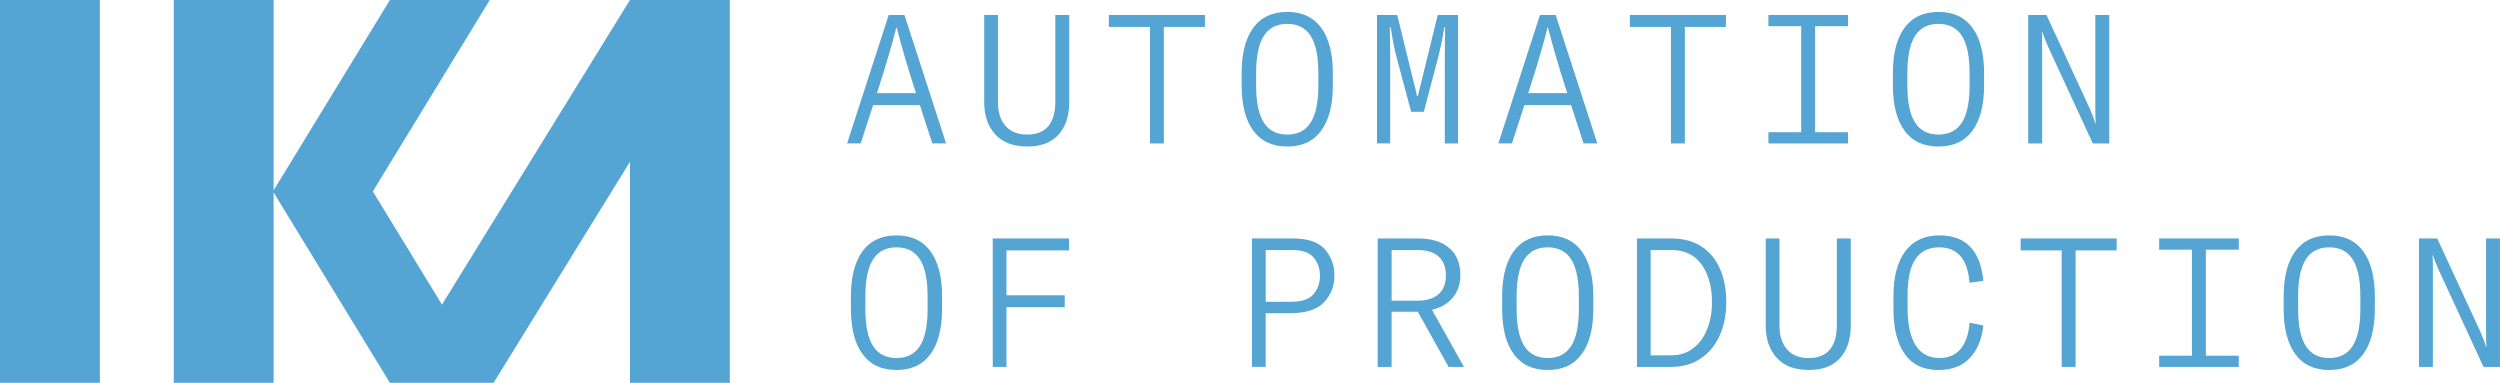
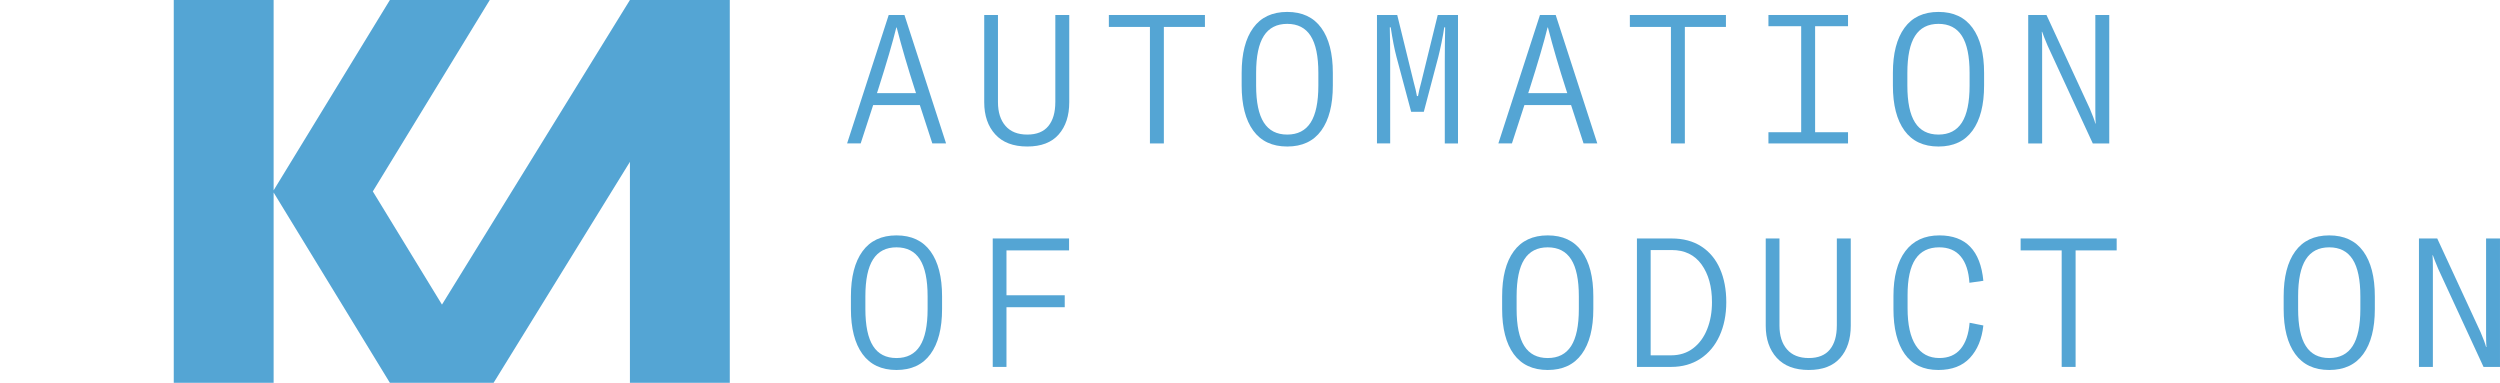
<svg xmlns="http://www.w3.org/2000/svg" version="1.1" id="Warstwa_1" x="0px" y="0px" viewBox="0 0 1637.38 250.73" style="enable-background:new 0 0 1637.38 250.73;" xml:space="preserve">
  <style type="text/css"> .st0{fill:#54A5D4;} .st1{fill:#009D68;} .st2{fill:#ACACAC;} .st3{fill:#D93131;} .st4{fill:#1E1E1C;} </style>
  <g>
-     <rect class="st0" width="65.41" height="250.73" />
    <polygon class="st0" points="289.47,199.5 244.18,125.36 320.77,0 255.36,0 179.21,124.65 179.21,0 113.8,0 113.8,250.73 179.21,250.73 179.21,126.08 255.36,250.73 257.86,250.73 320.77,250.73 323.27,250.73 412.57,106 412.57,250.73 477.98,250.73 477.98,0 412.57,0 " />
    <path class="st0" d="M582.06,9.82l-27.25,84.12h8.89l8.18-25.12h30.57l8.18,25.12h9L592.37,9.82H582.06z M599.95,61.01h-25.59 l0.71-2.13c5.69-17.85,9.67-31.48,11.97-40.88h0.24c3.32,12.88,7.31,26.5,11.97,40.88L599.95,61.01z" />
    <path class="st0" d="M691.18,66.93c0,6.71-1.52,11.93-4.56,15.64c-3.04,3.71-7.64,5.57-13.8,5.57c-6.24,0-11-1.9-14.28-5.69 c-3.28-3.79-4.92-8.96-4.92-15.52V9.82h-9v57.11c0,8.77,2.41,15.8,7.23,21.09c4.82,5.29,11.81,7.94,20.97,7.94 c9.08,0,15.94-2.62,20.56-7.88c4.62-5.25,6.93-12.3,6.93-21.15V9.82h-9.12V66.93z" />
    <polygon class="st0" points="726.25,17.64 753.15,17.64 753.15,93.95 762.27,93.95 762.27,17.64 789.17,17.64 789.17,9.82 726.25,9.82 " />
    <path class="st0" d="M843.08,95.96c9.79,0,17.22-3.47,22.28-10.43c5.05-6.95,7.58-16.78,7.58-29.5v-8.29 c0-12.72-2.53-22.55-7.58-29.5c-5.06-6.95-12.48-10.43-22.28-10.43c-9.79,0-17.22,3.48-22.27,10.43 c-5.06,6.95-7.58,16.79-7.58,29.5v8.29c0,12.72,2.53,22.55,7.58,29.5C825.86,92.48,833.28,95.96,843.08,95.96z M822.7,47.74 c0-10.9,1.68-18.98,5.04-24.23c3.36-5.25,8.47-7.88,15.34-7.88c6.87,0,11.99,2.63,15.34,7.88c3.36,5.25,5.04,13.33,5.04,24.23v8.29 c0,10.9-1.68,18.98-5.04,24.23c-3.36,5.25-8.47,7.88-15.34,7.88c-6.87,0-11.99-2.62-15.34-7.88c-3.36-5.25-5.04-13.33-5.04-24.23 V47.74z" />
    <path class="st0" d="M910.5,39.8c0-7.03-0.08-14.34-0.24-21.92h0.59c1.18,7.9,2.45,14.38,3.79,19.43l9.6,35.9h8.29l9.48-35.9 c0.63-2.45,1.34-5.59,2.13-9.42c0.79-3.83,1.38-7.17,1.78-10.01h0.59c-0.16,7.58-0.24,14.89-0.24,21.92v54.15h8.65V9.82h-13.27 l-10.78,43.96c-0.95,3.4-1.66,6.44-2.13,9.12h-0.71c-0.47-2.68-1.19-5.73-2.13-9.12L915.12,9.82h-13.27v84.12h8.65V39.8z" />
    <path class="st0" d="M1008.6,9.82l-27.25,84.12h8.89l8.17-25.12h30.57l8.17,25.12h9.01l-27.25-84.12H1008.6z M1026.49,61.01h-25.59 l0.71-2.13c5.69-17.85,9.68-31.48,11.97-40.88h0.24c3.32,12.88,7.31,26.5,11.97,40.88L1026.49,61.01z" />
    <polygon class="st0" points="1094.38,93.95 1103.5,93.95 1103.5,17.64 1130.4,17.64 1130.4,9.82 1067.48,9.82 1067.48,17.64 1094.38,17.64 " />
    <polygon class="st0" points="1210.37,86.6 1188.81,86.6 1188.81,17.17 1210.37,17.17 1210.37,9.82 1158.24,9.82 1158.24,17.17 1179.69,17.17 1179.69,86.6 1158.24,86.6 1158.24,93.95 1210.37,93.95 " />
    <path class="st0" d="M1269.62,7.81c-9.79,0-17.22,3.48-22.28,10.43c-5.06,6.95-7.58,16.79-7.58,29.5v8.29 c0,12.72,2.53,22.55,7.58,29.5c5.05,6.95,12.48,10.43,22.28,10.43c9.79,0,17.22-3.47,22.28-10.43c5.05-6.95,7.58-16.78,7.58-29.5 v-8.29c0-12.72-2.53-22.55-7.58-29.5C1286.83,11.28,1279.41,7.81,1269.62,7.81z M1289.99,56.03c0,10.9-1.68,18.98-5.04,24.23 c-3.36,5.25-8.47,7.88-15.34,7.88s-11.99-2.62-15.34-7.88c-3.36-5.25-5.04-13.33-5.04-24.23v-8.29c0-10.9,1.68-18.98,5.04-24.23 c3.36-5.25,8.47-7.88,15.34-7.88s11.99,2.63,15.34,7.88c3.36,5.25,5.04,13.33,5.04,24.23V56.03z" />
    <path class="st0" d="M1337.51,28.07c0-3.16-0.08-5.57-0.24-7.23h0.24c0.24,0.71,0.67,1.88,1.3,3.5c0.63,1.62,1.38,3.46,2.25,5.51 l29.62,64.1h10.78V9.82h-9.12v62.44c0,3.87,0.08,6.75,0.24,8.65h-0.24c-0.55-2.13-1.74-5.33-3.55-9.6l-28.44-61.49h-11.97v84.12 h9.12V28.07z" />
    <path class="st0" d="M587.16,154.17c-9.8,0-17.22,3.48-22.27,10.43c-5.06,6.95-7.58,16.79-7.58,29.5v8.29 c0,12.72,2.53,22.55,7.58,29.5c5.05,6.95,12.48,10.43,22.27,10.43c9.79,0,17.22-3.48,22.27-10.43c5.05-6.95,7.58-16.78,7.58-29.5 v-8.29c0-12.72-2.53-22.55-7.58-29.5C604.38,157.65,596.95,154.17,587.16,154.17z M607.54,202.39c0,10.9-1.68,18.98-5.04,24.23 c-3.36,5.25-8.47,7.88-15.34,7.88s-11.99-2.62-15.34-7.88c-3.36-5.25-5.04-13.33-5.04-24.23v-8.29c0-10.9,1.68-18.98,5.04-24.23 c3.36-5.25,8.47-7.88,15.34-7.88s11.99,2.63,15.34,7.88c3.36,5.25,5.04,13.33,5.04,24.23V202.39z" />
    <polygon class="st0" points="650.19,240.31 659.19,240.31 659.19,201.21 697.35,201.21 697.35,193.39 659.19,193.39 659.19,164 700.19,164 700.19,156.18 650.19,156.18 " />
-     <path class="st0" d="M846.75,156.18h-26.78v84.12h9v-35.19h16.23c10.27,0,17.63-2.43,22.1-7.29c4.46-4.86,6.69-10.64,6.69-17.36 c0-6.64-2.07-12.34-6.22-17.12C863.63,158.57,856.63,156.18,846.75,156.18z M860.26,192.68c-2.84,3.32-7.78,4.98-14.81,4.98h-16.47 v-33.89h17.42c6.63,0,11.31,1.66,14.04,4.98c2.73,3.32,4.09,7.27,4.09,11.85C864.52,185.33,863.1,189.36,860.26,192.68z" />
-     <path class="st0" d="M951.55,194.87c3.28-3.99,4.92-8.87,4.92-14.63c0-7.66-2.41-13.58-7.23-17.77c-4.82-4.19-11.65-6.28-20.5-6.28 h-26.42v84.12h9.12v-36.14h17.18l20.14,36.14h10.07l-20.97-37.44C943.71,201.52,948.27,198.86,951.55,194.87z M928.39,196.94 h-16.94v-33.18h16.94c6.08,0,10.7,1.42,13.86,4.27c3.16,2.84,4.74,6.95,4.74,12.32c0,5.37-1.6,9.48-4.8,12.32 C938.99,195.52,934.39,196.94,928.39,196.94z" />
    <path class="st0" d="M1013.69,154.17c-9.79,0-17.22,3.48-22.28,10.43c-5.06,6.95-7.58,16.79-7.58,29.5v8.29 c0,12.72,2.53,22.55,7.58,29.5c5.05,6.95,12.48,10.43,22.28,10.43c9.79,0,17.22-3.48,22.28-10.43c5.05-6.95,7.58-16.78,7.58-29.5 v-8.29c0-12.72-2.53-22.55-7.58-29.5C1030.91,157.65,1023.49,154.17,1013.69,154.17z M1034.07,202.39c0,10.9-1.68,18.98-5.04,24.23 c-3.36,5.25-8.47,7.88-15.34,7.88s-11.99-2.62-15.34-7.88c-3.36-5.25-5.04-13.33-5.04-24.23v-8.29c0-10.9,1.68-18.98,5.04-24.23 c3.36-5.25,8.47-7.88,15.34-7.88s11.99,2.63,15.34,7.88c3.36,5.25,5.04,13.33,5.04,24.23V202.39z" />
    <path class="st0" d="M1114.29,161.4c-5.37-3.48-11.85-5.21-19.43-5.21h-22.75v84.12h22.39c7.35,0,13.74-1.8,19.19-5.39 c5.45-3.59,9.64-8.61,12.56-15.05c2.92-6.44,4.38-13.76,4.38-21.98c0-8.29-1.38-15.58-4.15-21.86 C1123.72,169.75,1119.66,164.87,1114.29,161.4z M1118.13,215.54c-2.09,5.29-5.15,9.48-9.18,12.56c-4.03,3.08-8.85,4.62-14.46,4.62 h-13.39v-68.96h13.74c8.53,0,15.07,3.16,19.61,9.48c4.54,6.32,6.81,14.53,6.81,24.64C1121.28,204.37,1120.23,210.25,1118.13,215.54 z" />
    <path class="st0" d="M1203.03,213.29c0,6.71-1.52,11.93-4.56,15.64c-3.04,3.71-7.64,5.57-13.8,5.57c-6.24,0-11-1.9-14.28-5.69 c-3.28-3.79-4.92-8.96-4.92-15.52v-57.11h-9v57.11c0,8.77,2.41,15.8,7.23,21.09c4.82,5.29,11.81,7.94,20.97,7.94 c9.08,0,15.94-2.63,20.56-7.88c4.62-5.25,6.93-12.3,6.93-21.15v-57.11h-9.12V213.29z" />
    <path class="st0" d="M1254.51,169.69c3.44-5.13,8.63-7.7,15.58-7.7c6.08,0,10.78,2,14.1,5.98c3.32,3.99,5.21,9.74,5.69,17.24 l9.12-1.3c-1.9-19.83-11.49-29.74-28.79-29.74c-9.71,0-17.16,3.46-22.33,10.37c-5.17,6.91-7.76,16.69-7.76,29.32v8.53 c0,12.72,2.47,22.55,7.4,29.5c4.94,6.95,12.26,10.43,21.98,10.43c8.93,0,15.84-2.65,20.73-7.94c4.9-5.29,7.82-12.36,8.77-21.21 l-9-1.78c-0.63,7.51-2.61,13.23-5.92,17.18c-3.32,3.95-7.94,5.92-13.86,5.92c-6.79,0-11.97-2.76-15.52-8.29 c-3.55-5.53-5.33-13.62-5.33-24.29v-8.53C1249.35,182.72,1251.07,174.83,1254.51,169.69z" />
    <polygon class="st0" points="1323.41,164 1350.3,164 1350.3,240.31 1359.42,240.31 1359.42,164 1386.32,164 1386.32,156.18 1323.41,156.18 " />
-     <polygon class="st0" points="1414.16,163.53 1435.61,163.53 1435.61,232.96 1414.16,232.96 1414.16,240.31 1466.3,240.31 1466.3,232.96 1444.73,232.96 1444.73,163.53 1466.3,163.53 1466.3,156.18 1414.16,156.18 " />
    <path class="st0" d="M1525.54,154.17c-9.79,0-17.22,3.48-22.27,10.43c-5.06,6.95-7.58,16.79-7.58,29.5v8.29 c0,12.72,2.53,22.55,7.58,29.5c5.05,6.95,12.48,10.43,22.27,10.43c9.79,0,17.22-3.48,22.28-10.43c5.05-6.95,7.58-16.78,7.58-29.5 v-8.29c0-12.72-2.53-22.55-7.58-29.5C1542.76,157.65,1535.33,154.17,1525.54,154.17z M1545.92,202.39c0,10.9-1.68,18.98-5.04,24.23 c-3.36,5.25-8.47,7.88-15.34,7.88c-6.87,0-11.99-2.62-15.34-7.88c-3.36-5.25-5.04-13.33-5.04-24.23v-8.29 c0-10.9,1.68-18.98,5.04-24.23c3.36-5.25,8.47-7.88,15.34-7.88c6.87,0,11.99,2.63,15.34,7.88c3.36,5.25,5.04,13.33,5.04,24.23 V202.39z" />
    <path class="st0" d="M1628.26,156.18v62.44c0,3.87,0.08,6.75,0.24,8.65h-0.24c-0.55-2.13-1.74-5.33-3.55-9.6l-28.44-61.49h-11.97 v84.12h9.12v-65.88c0-3.16-0.08-5.57-0.24-7.23h0.24c0.24,0.71,0.67,1.88,1.3,3.5c0.63,1.62,1.38,3.46,2.25,5.51l29.62,64.1h10.78 v-84.12H1628.26z" />
  </g>
</svg>